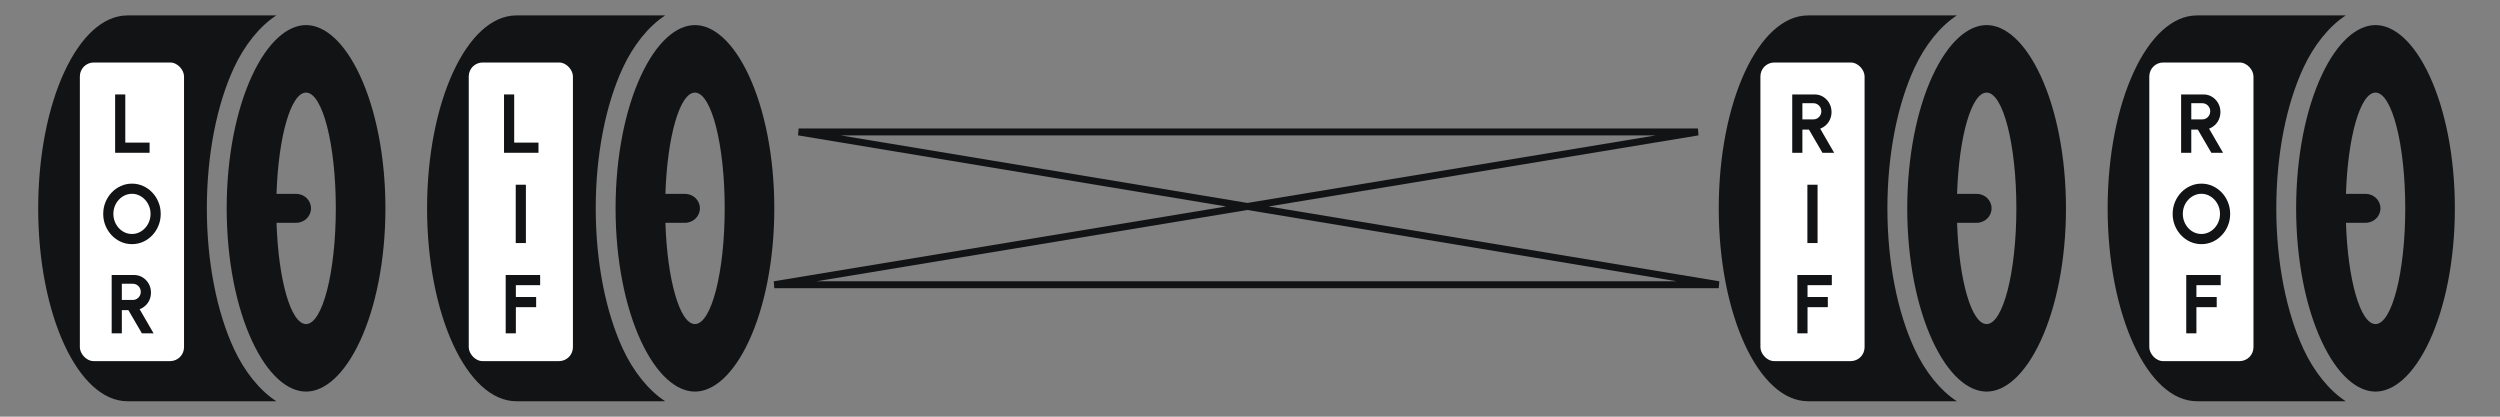
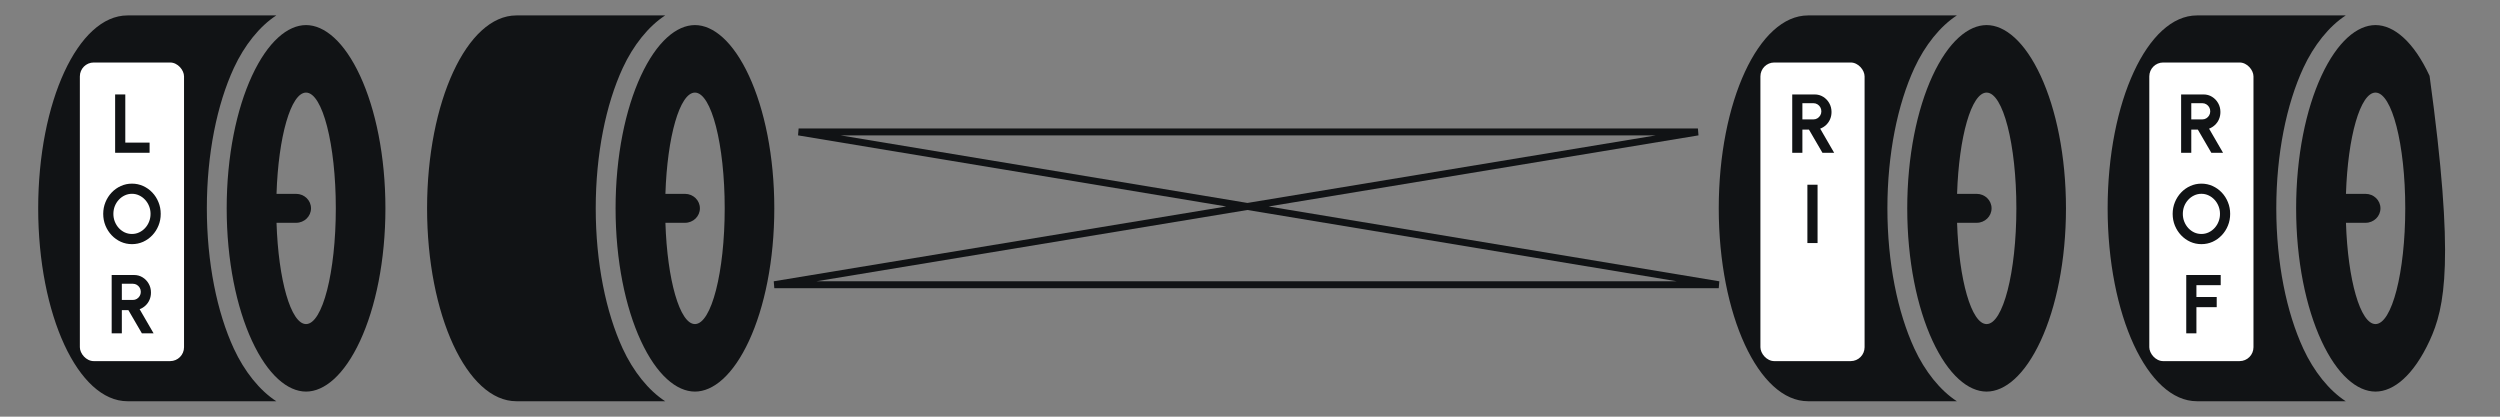
<svg xmlns="http://www.w3.org/2000/svg" width="360" height="60" viewBox="0 0 360 60" fill="none">
  <rect x="0" y="0" width="360" height="60" fill="#808080" stroke="none" />
  <path d="M5.5 30C5.5 45.341 11.256 57.778 18.357 57.778H39.786C37.379 56.218 35.187 53.474 33.677 50.212C31.25 44.968 29.786 37.821 29.786 30C29.786 22.18 31.25 15.032 33.677 9.788C35.187 6.526 37.379 3.782 39.786 2.222H18.357C11.256 2.222 5.5 14.659 5.5 30Z" fill="#111315" />
  <path fill-rule="evenodd" clip-rule="evenodd" d="M51.86 10.928C54.086 15.737 55.5 22.479 55.5 30C55.5 37.521 54.086 44.262 51.86 49.072C49.574 54.011 46.709 56.389 44.071 56.389C41.433 56.389 38.569 54.011 36.283 49.072C34.057 44.262 32.643 37.521 32.643 30C32.643 22.479 34.057 15.737 36.283 10.928C38.569 5.988 41.433 3.611 44.071 3.611C46.709 3.611 49.574 5.988 51.86 10.928ZM48.357 30C48.357 39.205 46.438 46.666 44.071 46.666C41.886 46.666 40.083 40.304 39.819 32.083H42.643C43.826 32.083 44.786 31.15 44.786 30C44.786 28.849 43.826 27.916 42.643 27.916H39.819C40.083 19.695 41.886 13.333 44.071 13.333C46.438 13.333 48.357 20.795 48.357 30Z" fill="#111315" />
  <rect x="11.5" y="9" width="15" height="43" rx="2" fill="white" />
  <path d="M16.579 22V13.6H18.043V20.536H21.541V22H16.579Z" fill="#111315" />
  <path d="M19.003 35.156C18.435 35.156 17.901 35.044 17.401 34.82C16.901 34.592 16.461 34.278 16.081 33.878C15.701 33.478 15.403 33.016 15.187 32.492C14.971 31.964 14.863 31.4 14.863 30.8C14.863 30.2 14.971 29.638 15.187 29.114C15.403 28.586 15.701 28.122 16.081 27.722C16.461 27.322 16.901 27.01 17.401 26.786C17.901 26.558 18.435 26.444 19.003 26.444C19.575 26.444 20.111 26.558 20.611 26.786C21.111 27.01 21.551 27.322 21.931 27.722C22.311 28.122 22.607 28.586 22.819 29.114C23.035 29.638 23.143 30.2 23.143 30.8C23.143 31.4 23.035 31.964 22.819 32.492C22.607 33.016 22.311 33.478 21.931 33.878C21.551 34.278 21.111 34.592 20.611 34.82C20.111 35.044 19.575 35.156 19.003 35.156ZM19.003 33.692C19.371 33.692 19.717 33.616 20.041 33.464C20.365 33.312 20.649 33.104 20.893 32.84C21.141 32.572 21.333 32.264 21.469 31.916C21.609 31.568 21.679 31.196 21.679 30.8C21.679 30.404 21.609 30.032 21.469 29.684C21.329 29.332 21.135 29.024 20.887 28.76C20.643 28.496 20.359 28.288 20.035 28.136C19.715 27.984 19.371 27.908 19.003 27.908C18.635 27.908 18.289 27.984 17.965 28.136C17.641 28.288 17.355 28.498 17.107 28.766C16.863 29.03 16.671 29.336 16.531 29.684C16.395 30.032 16.327 30.404 16.327 30.8C16.327 31.2 16.397 31.574 16.537 31.922C16.677 32.27 16.869 32.578 17.113 32.846C17.361 33.11 17.645 33.318 17.965 33.47C18.289 33.618 18.635 33.692 19.003 33.692Z" fill="#111315" />
  <path d="M16.081 48V39.6H19.303C19.759 39.6 20.171 39.714 20.539 39.942C20.907 40.17 21.199 40.476 21.415 40.86C21.631 41.24 21.739 41.662 21.739 42.126C21.739 42.506 21.669 42.856 21.529 43.176C21.393 43.492 21.201 43.766 20.953 43.998C20.709 44.23 20.427 44.406 20.107 44.526L22.117 48H20.431L18.487 44.658H17.545V48H16.081ZM17.545 43.194H19.135C19.343 43.194 19.533 43.142 19.705 43.038C19.877 42.934 20.015 42.794 20.119 42.618C20.223 42.442 20.275 42.246 20.275 42.03C20.275 41.81 20.223 41.612 20.119 41.436C20.015 41.26 19.877 41.12 19.705 41.016C19.533 40.912 19.343 40.86 19.135 40.86H17.545V43.194Z" fill="#111315" />
  <path d="M247.5 30C247.5 45.341 253.256 57.778 260.357 57.778H281.786C279.379 56.218 277.187 53.474 275.677 50.212C273.25 44.968 271.786 37.821 271.786 30C271.786 22.18 273.25 15.032 275.677 9.788C277.187 6.526 279.379 3.782 281.786 2.222H260.357C253.256 2.222 247.5 14.659 247.5 30Z" fill="#111315" />
  <path fill-rule="evenodd" clip-rule="evenodd" d="M293.86 10.928C296.086 15.737 297.5 22.479 297.5 30C297.5 37.521 296.086 44.262 293.86 49.072C291.574 54.011 288.71 56.389 286.071 56.389C283.433 56.389 280.569 54.011 278.283 49.072C276.057 44.262 274.643 37.521 274.643 30C274.643 22.479 276.057 15.737 278.283 10.928C280.569 5.988 283.433 3.611 286.071 3.611C288.71 3.611 291.574 5.988 293.86 10.928ZM290.357 30C290.357 39.205 288.438 46.666 286.071 46.666C283.886 46.666 282.082 40.304 281.819 32.083H284.643C285.826 32.083 286.786 31.15 286.786 30C286.786 28.849 285.826 27.916 284.643 27.916H281.819C282.082 19.695 283.886 13.333 286.071 13.333C288.438 13.333 290.357 20.795 290.357 30Z" fill="#111315" />
  <rect x="253.5" y="9" width="15" height="43" rx="2" fill="white" />
  <path d="M258.081 22V13.6H261.303C261.759 13.6 262.171 13.714 262.539 13.942C262.907 14.17 263.199 14.476 263.415 14.86C263.631 15.24 263.739 15.662 263.739 16.126C263.739 16.506 263.669 16.856 263.529 17.176C263.393 17.492 263.201 17.766 262.953 17.998C262.709 18.23 262.427 18.406 262.107 18.526L264.117 22H262.431L260.487 18.658H259.545V22H258.081ZM259.545 17.194H261.135C261.343 17.194 261.533 17.142 261.705 17.038C261.877 16.934 262.015 16.794 262.119 16.618C262.223 16.442 262.275 16.246 262.275 16.03C262.275 15.81 262.223 15.612 262.119 15.436C262.015 15.26 261.877 15.12 261.705 15.016C261.533 14.912 261.343 14.86 261.135 14.86H259.545V17.194Z" fill="#111315" />
  <path d="M260.265 35V26.6H261.729V35H260.265Z" fill="#111315" />
-   <path d="M258.82 48V39.6H263.782V41.064H260.284V42.768H263.206V44.232H260.284V48H258.82Z" fill="#111315" />
  <path d="M61.5 30C61.5 45.341 67.256 57.778 74.357 57.778H95.786C93.379 56.218 91.187 53.474 89.677 50.212C87.25 44.968 85.786 37.821 85.786 30C85.786 22.18 87.25 15.032 89.677 9.788C91.187 6.526 93.379 3.782 95.786 2.222H74.357C67.256 2.222 61.5 14.659 61.5 30Z" fill="#111315" />
  <path fill-rule="evenodd" clip-rule="evenodd" d="M107.86 10.928C110.086 15.737 111.5 22.479 111.5 30C111.5 37.521 110.086 44.262 107.86 49.072C105.574 54.011 102.71 56.389 100.071 56.389C97.433 56.389 94.569 54.011 92.283 49.072C90.057 44.262 88.643 37.521 88.643 30C88.643 22.479 90.057 15.737 92.283 10.928C94.569 5.988 97.433 3.611 100.071 3.611C102.71 3.611 105.574 5.988 107.86 10.928ZM104.357 30C104.357 39.205 102.438 46.666 100.071 46.666C97.886 46.666 96.082 40.304 95.819 32.083H98.643C99.826 32.083 100.786 31.15 100.786 30C100.786 28.849 99.826 27.916 98.643 27.916H95.819C96.082 19.695 97.886 13.333 100.071 13.333C102.438 13.333 104.357 20.795 104.357 30Z" fill="#111315" />
-   <rect x="67.5" y="9" width="15" height="43" rx="2" fill="white" />
  <path d="M72.579 22V13.6H74.043V20.536H77.541V22H72.579Z" fill="#111315" />
  <path d="M74.265 35V26.6H75.729V35H74.265Z" fill="#111315" />
  <path d="M72.82 48V39.6H77.782V41.064H74.284V42.768H77.206V44.232H74.284V48H72.82Z" fill="#111315" />
  <path d="M115 19H244.5L111.5 41H247.5L115 19Z" stroke="#111315" />
  <path d="M303.5 30C303.5 45.341 309.256 57.778 316.357 57.778H337.786C335.379 56.218 333.187 53.474 331.677 50.212C329.25 44.968 327.786 37.821 327.786 30C327.786 22.18 329.25 15.032 331.677 9.788C333.187 6.526 335.379 3.782 337.786 2.222H316.357C309.256 2.222 303.5 14.659 303.5 30Z" fill="#111315" />
-   <path fill-rule="evenodd" clip-rule="evenodd" d="M349.86 10.928C352.086 15.737 353.5 22.479 353.5 30C353.5 37.521 352.086 44.262 349.86 49.072C347.574 54.011 344.71 56.389 342.071 56.389C339.433 56.389 336.569 54.011 334.283 49.072C332.057 44.262 330.643 37.521 330.643 30C330.643 22.479 332.057 15.737 334.283 10.928C336.569 5.988 339.433 3.611 342.071 3.611C344.71 3.611 347.574 5.988 349.86 10.928ZM346.357 30C346.357 39.205 344.438 46.666 342.071 46.666C339.886 46.666 338.082 40.304 337.819 32.083H340.643C341.826 32.083 342.786 31.15 342.786 30C342.786 28.849 341.826 27.916 340.643 27.916H337.819C338.082 19.695 339.886 13.333 342.071 13.333C344.438 13.333 346.357 20.795 346.357 30Z" fill="#111315" />
+   <path fill-rule="evenodd" clip-rule="evenodd" d="M349.86 10.928C353.5 37.521 352.086 44.262 349.86 49.072C347.574 54.011 344.71 56.389 342.071 56.389C339.433 56.389 336.569 54.011 334.283 49.072C332.057 44.262 330.643 37.521 330.643 30C330.643 22.479 332.057 15.737 334.283 10.928C336.569 5.988 339.433 3.611 342.071 3.611C344.71 3.611 347.574 5.988 349.86 10.928ZM346.357 30C346.357 39.205 344.438 46.666 342.071 46.666C339.886 46.666 338.082 40.304 337.819 32.083H340.643C341.826 32.083 342.786 31.15 342.786 30C342.786 28.849 341.826 27.916 340.643 27.916H337.819C338.082 19.695 339.886 13.333 342.071 13.333C344.438 13.333 346.357 20.795 346.357 30Z" fill="#111315" />
  <rect x="309.5" y="9" width="15" height="43" rx="2" fill="white" />
  <path d="M314.081 22V13.6H317.303C317.759 13.6 318.171 13.714 318.539 13.942C318.907 14.17 319.199 14.476 319.415 14.86C319.631 15.24 319.739 15.662 319.739 16.126C319.739 16.506 319.669 16.856 319.529 17.176C319.393 17.492 319.201 17.766 318.953 17.998C318.709 18.23 318.427 18.406 318.107 18.526L320.117 22H318.431L316.487 18.658H315.545V22H314.081ZM315.545 17.194H317.135C317.343 17.194 317.533 17.142 317.705 17.038C317.877 16.934 318.015 16.794 318.119 16.618C318.223 16.442 318.275 16.246 318.275 16.03C318.275 15.81 318.223 15.612 318.119 15.436C318.015 15.26 317.877 15.12 317.705 15.016C317.533 14.912 317.343 14.86 317.135 14.86H315.545V17.194Z" fill="#111315" />
  <path d="M317.003 35.156C316.435 35.156 315.901 35.044 315.401 34.82C314.901 34.592 314.461 34.278 314.081 33.878C313.701 33.478 313.403 33.016 313.187 32.492C312.971 31.964 312.863 31.4 312.863 30.8C312.863 30.2 312.971 29.638 313.187 29.114C313.403 28.586 313.701 28.122 314.081 27.722C314.461 27.322 314.901 27.01 315.401 26.786C315.901 26.558 316.435 26.444 317.003 26.444C317.575 26.444 318.111 26.558 318.611 26.786C319.111 27.01 319.551 27.322 319.931 27.722C320.311 28.122 320.607 28.586 320.819 29.114C321.035 29.638 321.143 30.2 321.143 30.8C321.143 31.4 321.035 31.964 320.819 32.492C320.607 33.016 320.311 33.478 319.931 33.878C319.551 34.278 319.111 34.592 318.611 34.82C318.111 35.044 317.575 35.156 317.003 35.156ZM317.003 33.692C317.371 33.692 317.717 33.616 318.041 33.464C318.365 33.312 318.649 33.104 318.893 32.84C319.141 32.572 319.333 32.264 319.469 31.916C319.609 31.568 319.679 31.196 319.679 30.8C319.679 30.404 319.609 30.032 319.469 29.684C319.329 29.332 319.135 29.024 318.887 28.76C318.643 28.496 318.359 28.288 318.035 28.136C317.715 27.984 317.371 27.908 317.003 27.908C316.635 27.908 316.289 27.984 315.965 28.136C315.641 28.288 315.355 28.498 315.107 28.766C314.863 29.03 314.671 29.336 314.531 29.684C314.395 30.032 314.327 30.404 314.327 30.8C314.327 31.2 314.397 31.574 314.537 31.922C314.677 32.27 314.869 32.578 315.113 32.846C315.361 33.11 315.645 33.318 315.965 33.47C316.289 33.618 316.635 33.692 317.003 33.692Z" fill="#111315" />
  <path d="M314.82 48V39.6H319.782V41.064H316.284V42.768H319.206V44.232H316.284V48H314.82Z" fill="#111315" />
</svg>